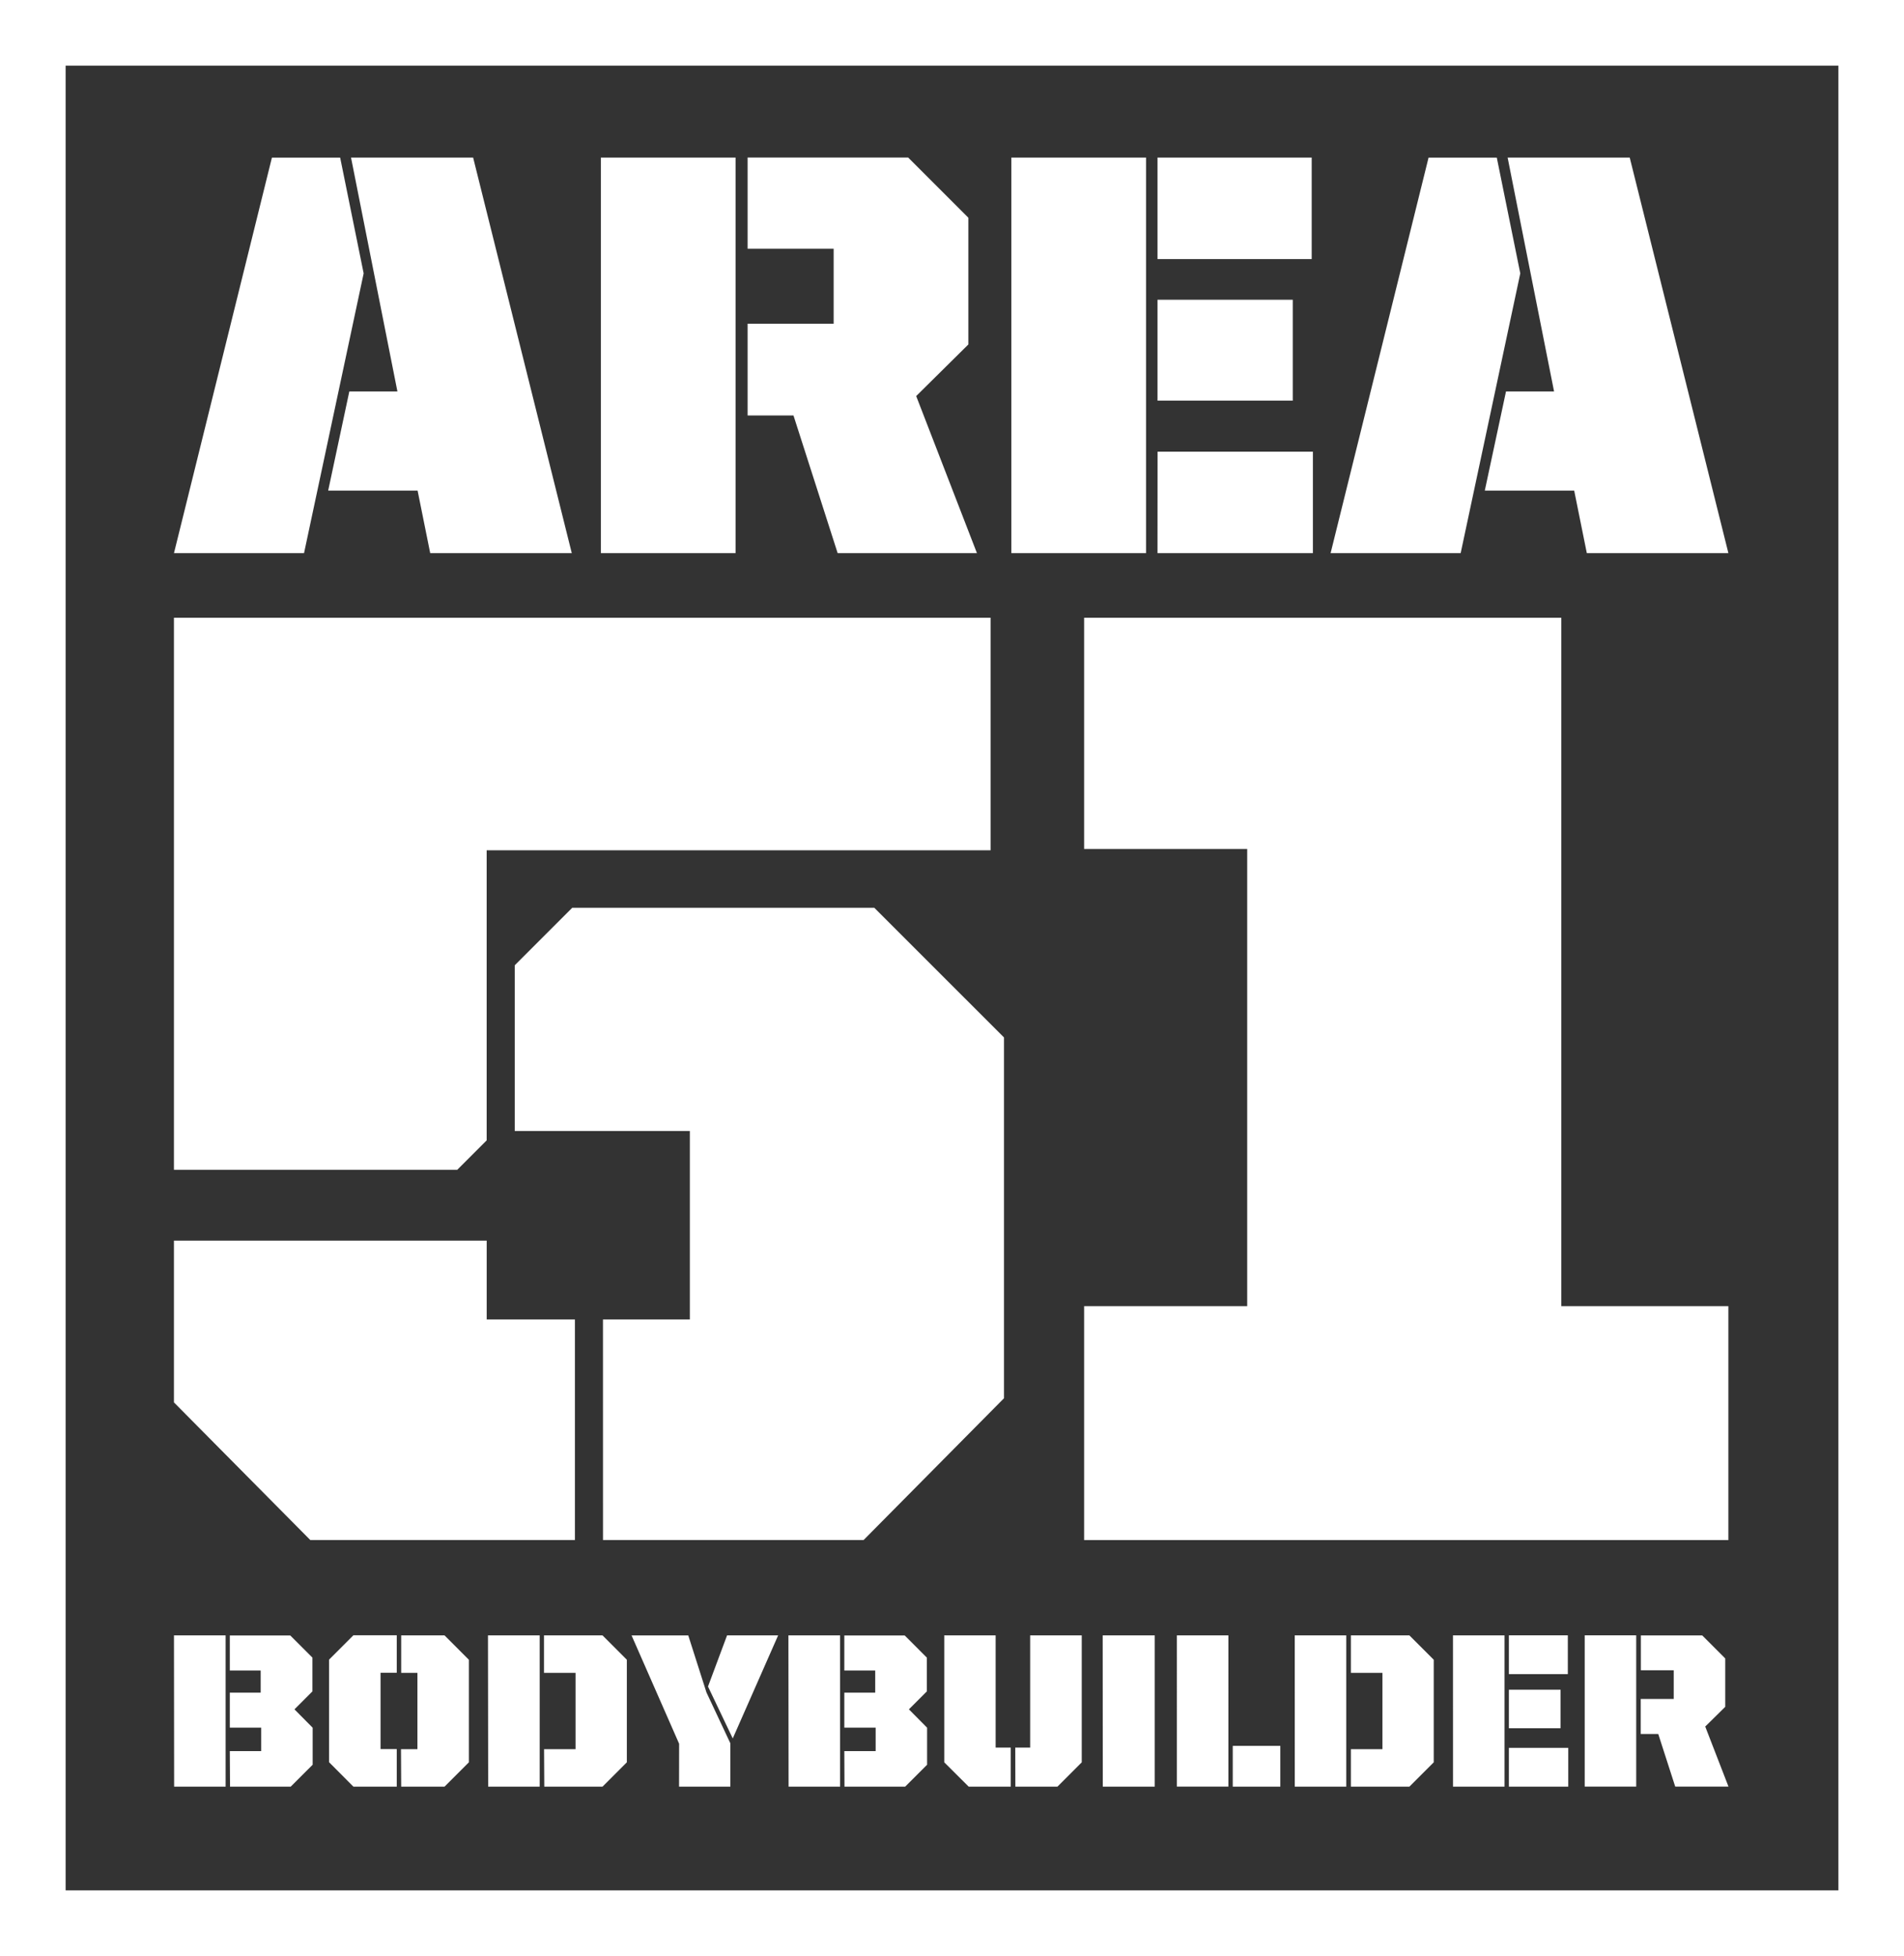
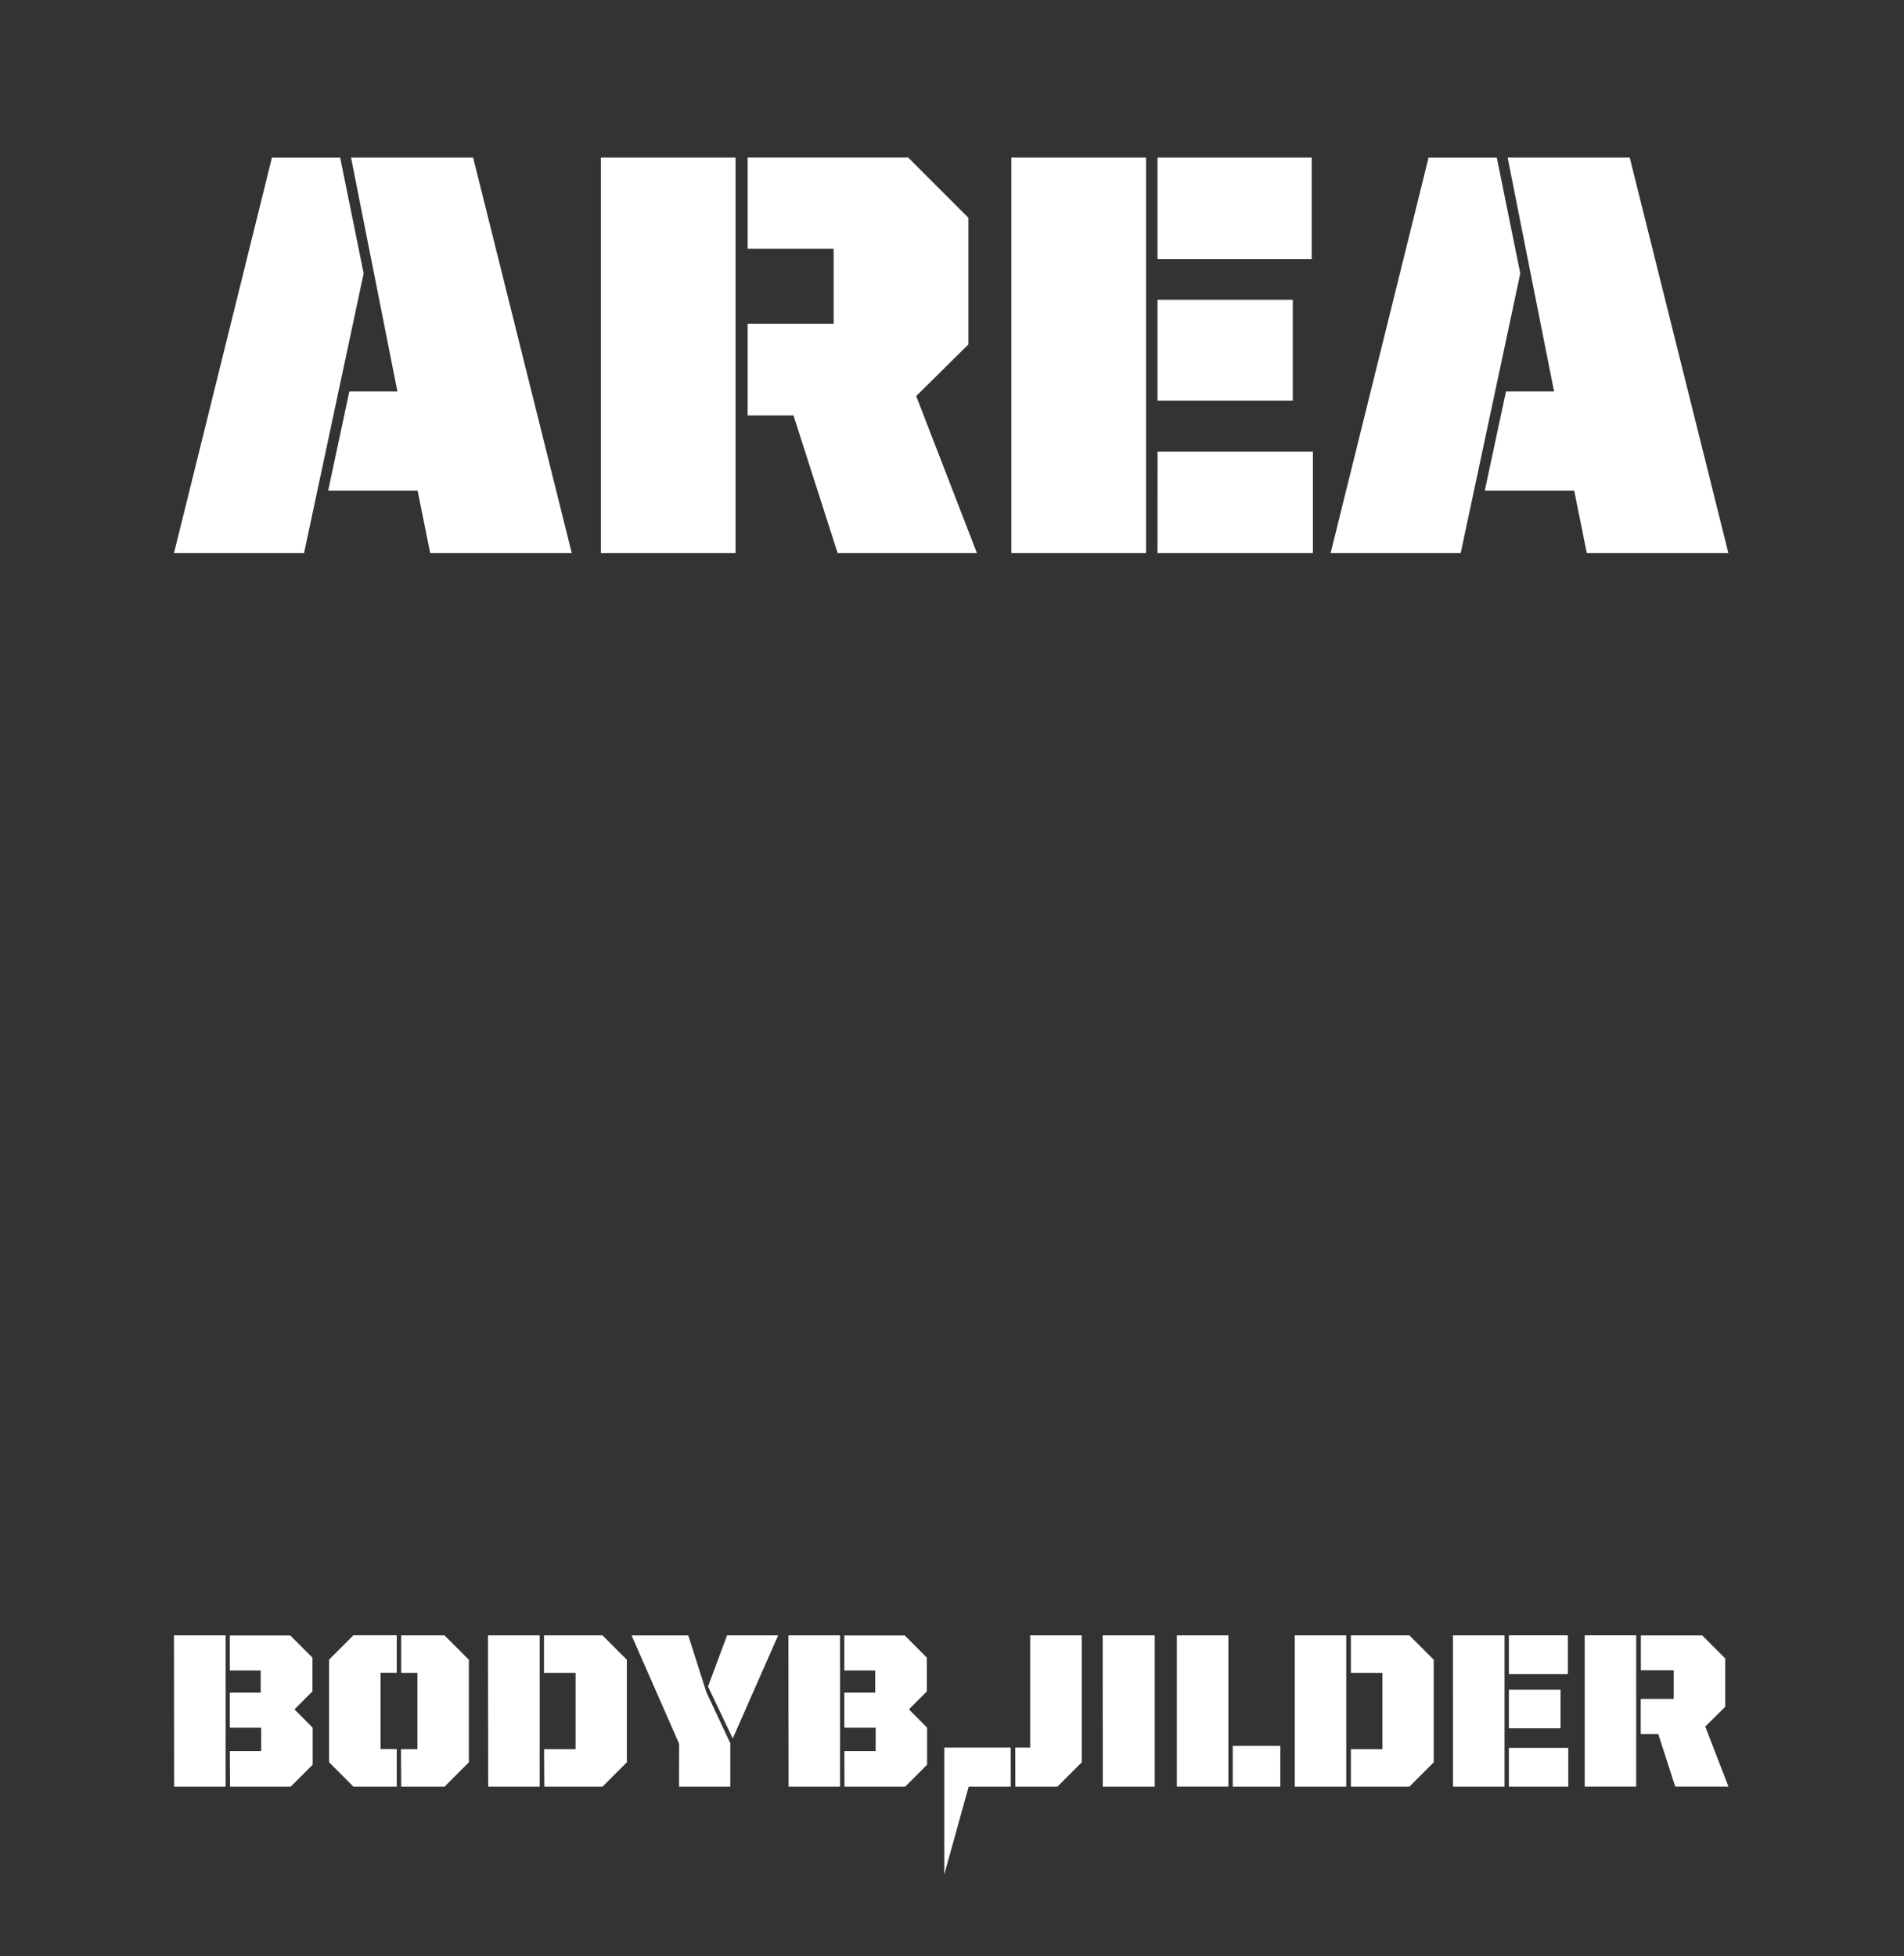
<svg xmlns="http://www.w3.org/2000/svg" width="114.181" height="117.287" viewBox="0 0 114.181 117.287">
  <rect x="0" y="0" width="114.181" height="117.287" fill="#333333" stroke="none" />
  <g id="Group_1259" data-name="Group 1259" transform="translate(0 -0.001)">
-     <path id="Path_83369" data-name="Path 83369" d="M3.936,3.937h106.31V113.352H3.936ZM0,117.288H114.181V0H0Z" fill="#fff" />
-     <path id="Path_83370" data-name="Path 83370" d="M127,407.7h3.089v-9.069H127Zm5.428,0h3.194l-1.394-3.6,1.2-1.183v-2.9l-1.38-1.381h-3.68v2.09h1.971v1.721H130.36v2.1h1.051Zm-9.975-6.742h3.535v-2.327h-3.535Zm0,3.246h3.1v-2.313h-3.1Zm0,3.5h3.561v-2.327h-3.561Zm-3.351,0h3.089v-9.069H119.1Zm-9.489,0H112.7v-9.069h-3.089Zm3.365,0h3.509l1.46-1.459v-6.151l-1.46-1.46h-3.509v2.248h1.893v4.574h-1.893Zm-7.346-9.069h-3.089V407.7h3.089Zm.262,9.069h2.852v-2.444h-2.852Zm-7.794,0h3.115v-9.069H98.094Zm-5.243,0h2.523l1.458-1.459v-7.61H93.745v6.729h-.893Zm-2.8,0h2.523v-2.34h-.906v-6.729H88.593v7.61Zm-10.8,0h3.089v-9.069H79.248Zm3.352,0h3.64l1.315-1.314v-2.221l-1.091-1.1,1.077-1.078v-2.023l-1.327-1.328H82.6v2.1h1.853v1.327H82.6v2.1h1.879v1.406H82.6Zm-6.7-2.891,2.721-6.178H75.568L74.425,401.7Zm-3.22,2.891h3.076v-2.6l-1.432-3.049-1.091-3.417h-3.4l2.851,6.493Zm-11.447,0h3.089v-9.069H61.23Zm3.365,0H68.1l1.458-1.459v-6.151l-1.458-1.46h-3.51v2.248h1.893v4.574H64.594Zm-8.582,0h2.6l1.459-1.459v-6.151l-1.459-1.46h-2.6v2.248H57v4.574h-.986Zm-2.865,0h2.6V405.45h-.972v-4.574h.972v-2.248h-2.6l-1.459,1.46v6.151Zm-10.751,0h3.089v-9.069H42.4Zm3.352,0h3.64l1.315-1.314v-2.221l-1.091-1.1,1.078-1.078v-2.023l-1.328-1.328H45.748v2.1H47.6v1.327H45.748v2.1h1.88v1.406h-1.88Z" transform="translate(-31.967 -300.571)" fill="#fff" />
+     <path id="Path_83370" data-name="Path 83370" d="M127,407.7h3.089v-9.069H127Zm5.428,0h3.194l-1.394-3.6,1.2-1.183v-2.9l-1.38-1.381h-3.68v2.09h1.971v1.721H130.36v2.1h1.051Zm-9.975-6.742h3.535v-2.327h-3.535Zm0,3.246h3.1v-2.313h-3.1Zm0,3.5h3.561v-2.327h-3.561Zm-3.351,0h3.089v-9.069H119.1Zm-9.489,0H112.7v-9.069h-3.089Zm3.365,0h3.509l1.46-1.459v-6.151l-1.46-1.46h-3.509v2.248h1.893v4.574h-1.893Zm-7.346-9.069h-3.089V407.7h3.089Zm.262,9.069h2.852v-2.444h-2.852Zm-7.794,0h3.115v-9.069H98.094Zm-5.243,0h2.523l1.458-1.459v-7.61H93.745v6.729h-.893Zm-2.8,0h2.523v-2.34h-.906H88.593v7.61Zm-10.8,0h3.089v-9.069H79.248Zm3.352,0h3.64l1.315-1.314v-2.221l-1.091-1.1,1.077-1.078v-2.023l-1.327-1.328H82.6v2.1h1.853v1.327H82.6v2.1h1.879v1.406H82.6Zm-6.7-2.891,2.721-6.178H75.568L74.425,401.7Zm-3.22,2.891h3.076v-2.6l-1.432-3.049-1.091-3.417h-3.4l2.851,6.493Zm-11.447,0h3.089v-9.069H61.23Zm3.365,0H68.1l1.458-1.459v-6.151l-1.458-1.46h-3.51v2.248h1.893v4.574H64.594Zm-8.582,0h2.6l1.459-1.459v-6.151l-1.459-1.46h-2.6v2.248H57v4.574h-.986Zm-2.865,0h2.6V405.45h-.972v-4.574h.972v-2.248h-2.6l-1.459,1.46v6.151Zm-10.751,0h3.089v-9.069H42.4Zm3.352,0h3.64l1.315-1.314v-2.221l-1.091-1.1,1.078-1.078v-2.023l-1.328-1.328H45.748v2.1H47.6v1.327H45.748v2.1h1.88v1.406h-1.88Z" transform="translate(-31.967 -300.571)" fill="#fff" />
    <path id="Path_83371" data-name="Path 83371" d="M111.762,62.133h7.8l3.575-16.774-1.409-6.943h-4.091Zm9.246-3.747h5.362l.757,3.747h8.49L129.7,38.415h-7.322l2.785,14.025H122.28ZM101.381,44.5h9.247V38.415h-9.247Zm0,8.491h8.112V46.94h-8.112Zm0,9.143H110.7V56.049h-9.315Zm-8.765,0h8.078V38.415H92.616ZM68,62.133h8.078V38.415H68Zm14.2,0h8.353L86.91,52.715l3.128-3.094v-7.6l-3.61-3.609H76.8v5.466H81.96v4.5H76.8v5.5h2.751Zm-39.8,0h7.8l3.575-16.774-1.409-6.943H48.274Zm9.247-3.747h5.363l.756,3.747h8.49L60.34,38.415H53.018L55.8,52.44H52.915Z" transform="translate(-31.967 -28.965)" fill="#fff" />
-     <path id="Path_83372" data-name="Path 83372" d="M96.983,205.881h38.635V191.854H125.6v-41.28H96.983v13.867h9.779v27.413H96.983ZM42.4,183.678H59.391l1.763-1.763V164.521H91.373V150.574H42.4Zm8.176,22.2h15.87V192.656h-5.29v-4.73H42.4v9.7Zm17.554,0h15.63l8.417-8.5V175.743L84.4,167.968H66.285l-3.447,3.447v9.939h10.5v11.3h-5.21Z" transform="translate(-31.969 -113.534)" fill="#fff" />
  </g>
</svg>